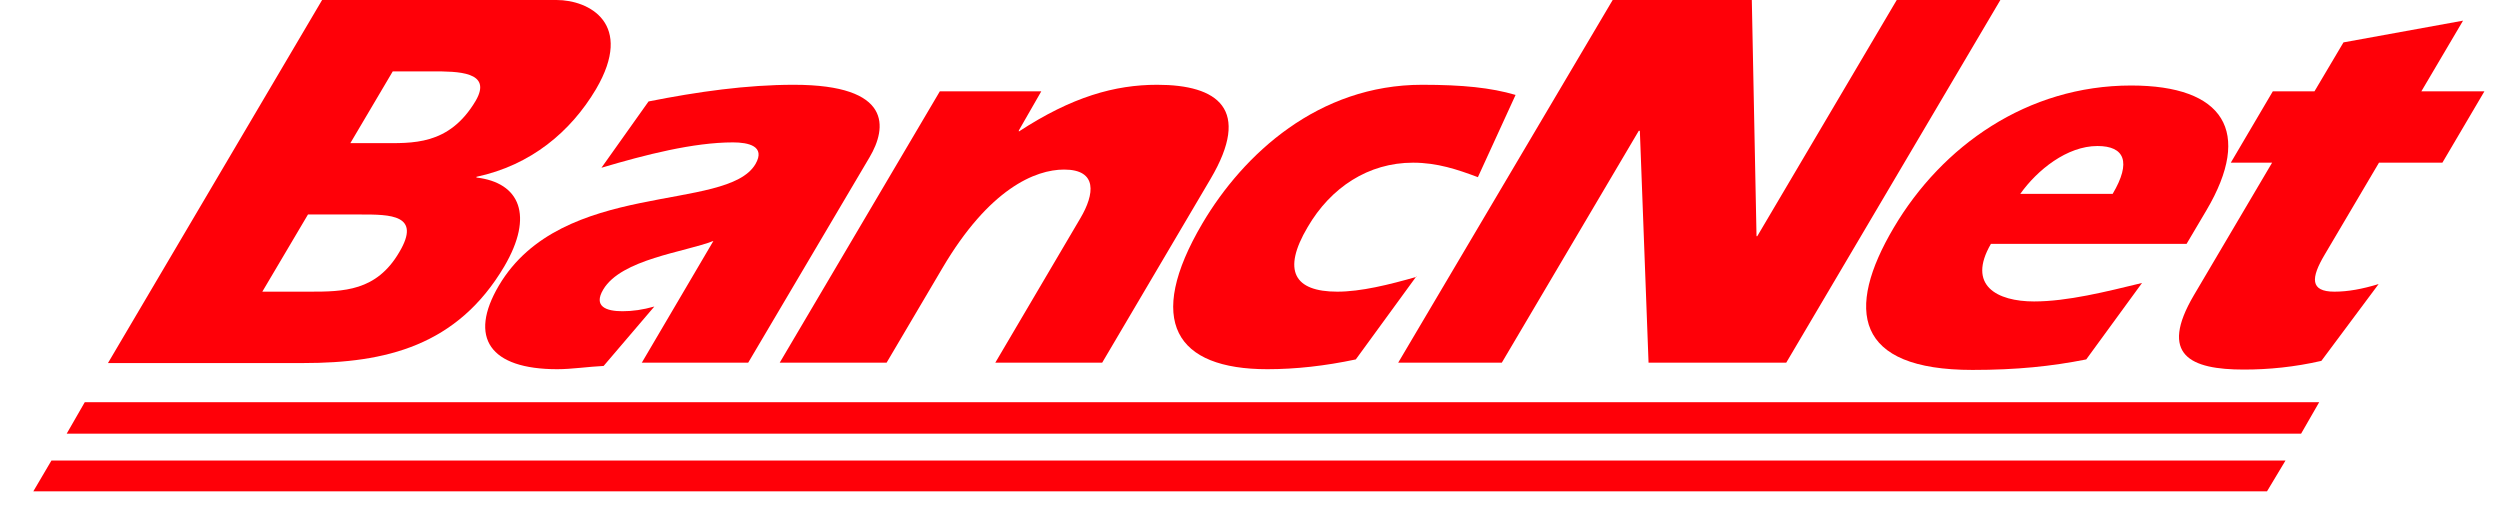
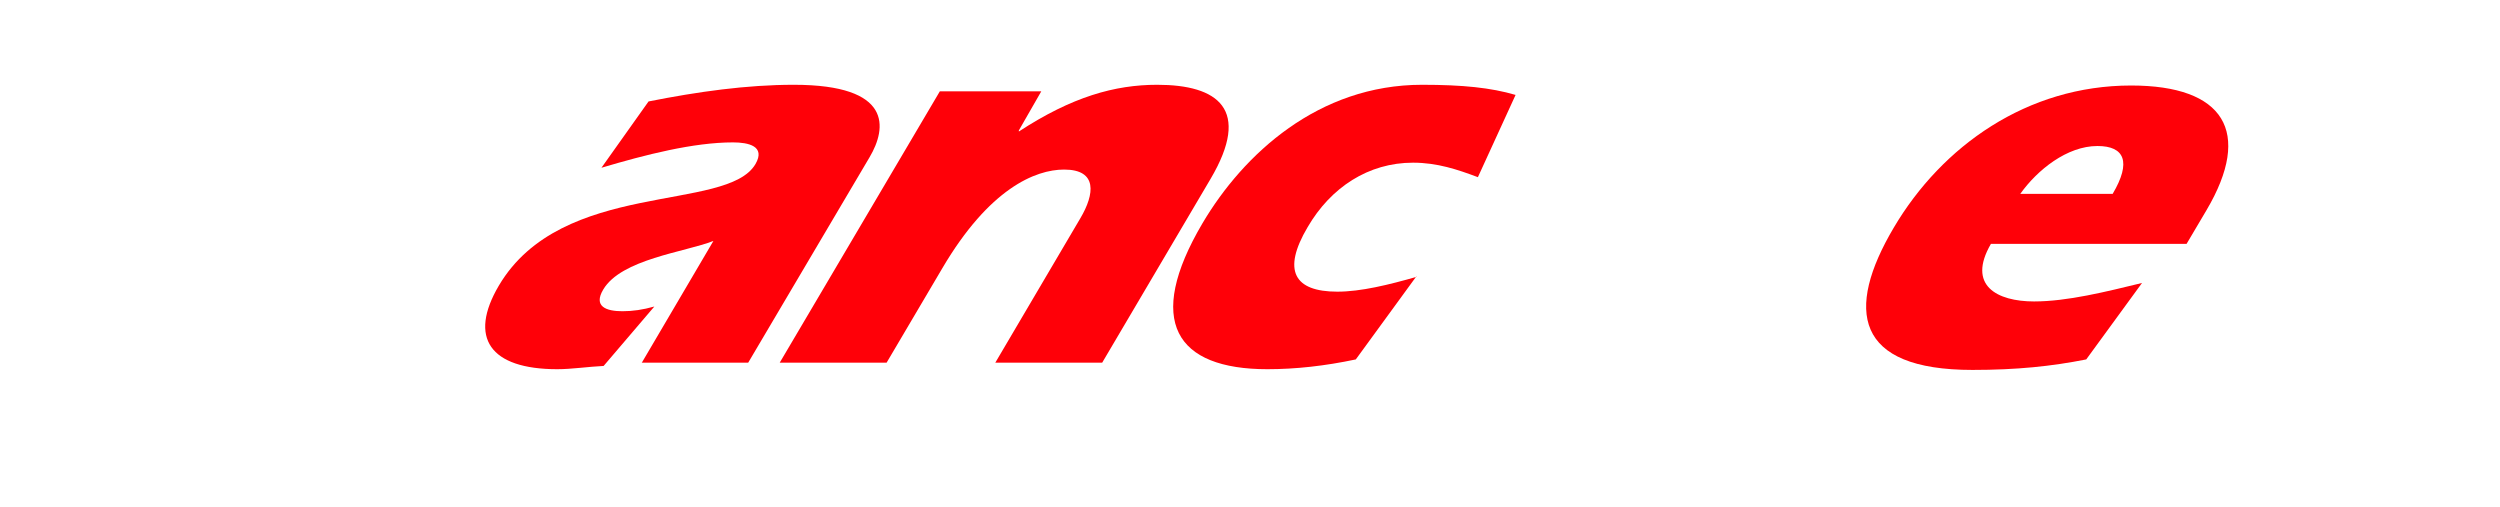
<svg xmlns="http://www.w3.org/2000/svg" viewBox="0 0 69 14" fill="none">
-   <path d="M2.34 11.1H64.01L63.51 11.97H1.84L2.34 11.1ZM1.41 12.71H63.08L62.57 13.56H0.92L1.42 12.71H1.41Z" fill="#FF0008" />
-   <path d="M10.83 1.97H11.93C12.63 1.97 13.6 1.97 13.13 2.78C12.39 4.03 11.37 3.95 10.5 3.95H9.67L10.84 1.97H10.83ZM8.5 5.92H9.95C10.77 5.92 11.64 5.92 11.02 6.96C10.39 8.04 9.48 8.05 8.54 8.05H7.24L8.5 5.92ZM2.97 10.02H8.38C10.64 10.02 12.62 9.55 13.92 7.35C14.74 5.95 14.35 5.04 13.15 4.9V4.88C14.65 4.56 15.75 3.64 16.45 2.46C17.51 0.65 16.26 0 15.36 0H8.89L2.98 10.02H2.97Z" fill="#FF0008" />
  <path d="M17.71 10.01H20.65L24 4.34C24.48 3.53 24.64 2.34 21.91 2.34C20.61 2.34 19.26 2.53 17.9 2.8L16.6 4.63C17.81 4.27 19.14 3.93 20.23 3.93C20.65 3.93 21.14 4.03 20.85 4.53C20.06 5.87 15.51 4.94 13.77 7.88C12.92 9.32 13.52 10.19 15.38 10.19C15.78 10.19 16.24 10.12 16.66 10.1L18.06 8.46C17.74 8.55 17.46 8.59 17.18 8.59C16.73 8.59 16.37 8.46 16.65 7.99C17.15 7.15 18.9 6.96 19.69 6.65L17.72 10L17.71 10.01Z" fill="#FF0008" />
  <path d="M28.73 2.52H25.94L21.52 10.01H24.47L26.01 7.4C27.3 5.21 28.57 4.68 29.37 4.68C30.3 4.68 30.21 5.36 29.82 6.02L27.47 10.01H30.42L33.41 4.94C34.55 3.01 33.61 2.34 31.94 2.34C30.77 2.34 29.59 2.67 28.12 3.63V3.6L28.74 2.52H28.73Z" fill="#FF0008" />
  <path d="M39.1 7.64C38.33 7.86 37.56 8.05 36.91 8.05C35.72 8.05 35.38 7.47 36.09 6.27C36.73 5.17 37.77 4.49 39 4.49C39.67 4.49 40.23 4.68 40.79 4.89L41.83 2.62C41.15 2.42 40.37 2.34 39.25 2.34C36.39 2.34 34.32 4.25 33.19 6.16C31.59 8.87 32.45 10.19 34.98 10.19C35.76 10.19 36.57 10.1 37.42 9.92L39.09 7.63L39.1 7.64Z" fill="#FF0008" />
-   <path d="M38.59 10.01H41.45L45.23 3.61H45.26L45.5 10.01H49.3L55.21 0H52.35L48.5 6.52H48.48L48.35 0H44.51L38.59 10.01Z" fill="#FF0008" />
  <path d="M55.76 5.35C56.23 4.69 57.05 4.03 57.89 4.03C58.64 4.03 58.83 4.47 58.31 5.35H55.77H55.76ZM59.12 7.81C58.13 8.05 57.06 8.32 56.14 8.32C55.12 8.32 54.28 7.88 54.95 6.73H60.35L60.9 5.8C62.18 3.63 61.38 2.36 58.82 2.36C55.95 2.36 53.6 4.03 52.27 6.28C50.92 8.56 51.19 10.21 54.44 10.21C55.66 10.21 56.62 10.11 57.58 9.92L59.12 7.81Z" fill="#FF0008" />
-   <path d="M68.58 2.52H66.83L67.98 0.57L64.68 1.17L63.88 2.52H62.73L61.57 4.49H62.71L60.55 8.15C59.58 9.8 60.45 10.2 61.93 10.2C62.62 10.2 63.33 10.13 64.07 9.96L65.65 7.84C65.19 7.98 64.8 8.05 64.43 8.05C63.75 8.05 63.78 7.67 64.16 7.03L65.66 4.49H67.41L68.57 2.52H68.58Z" fill="#FF0008" />
</svg>